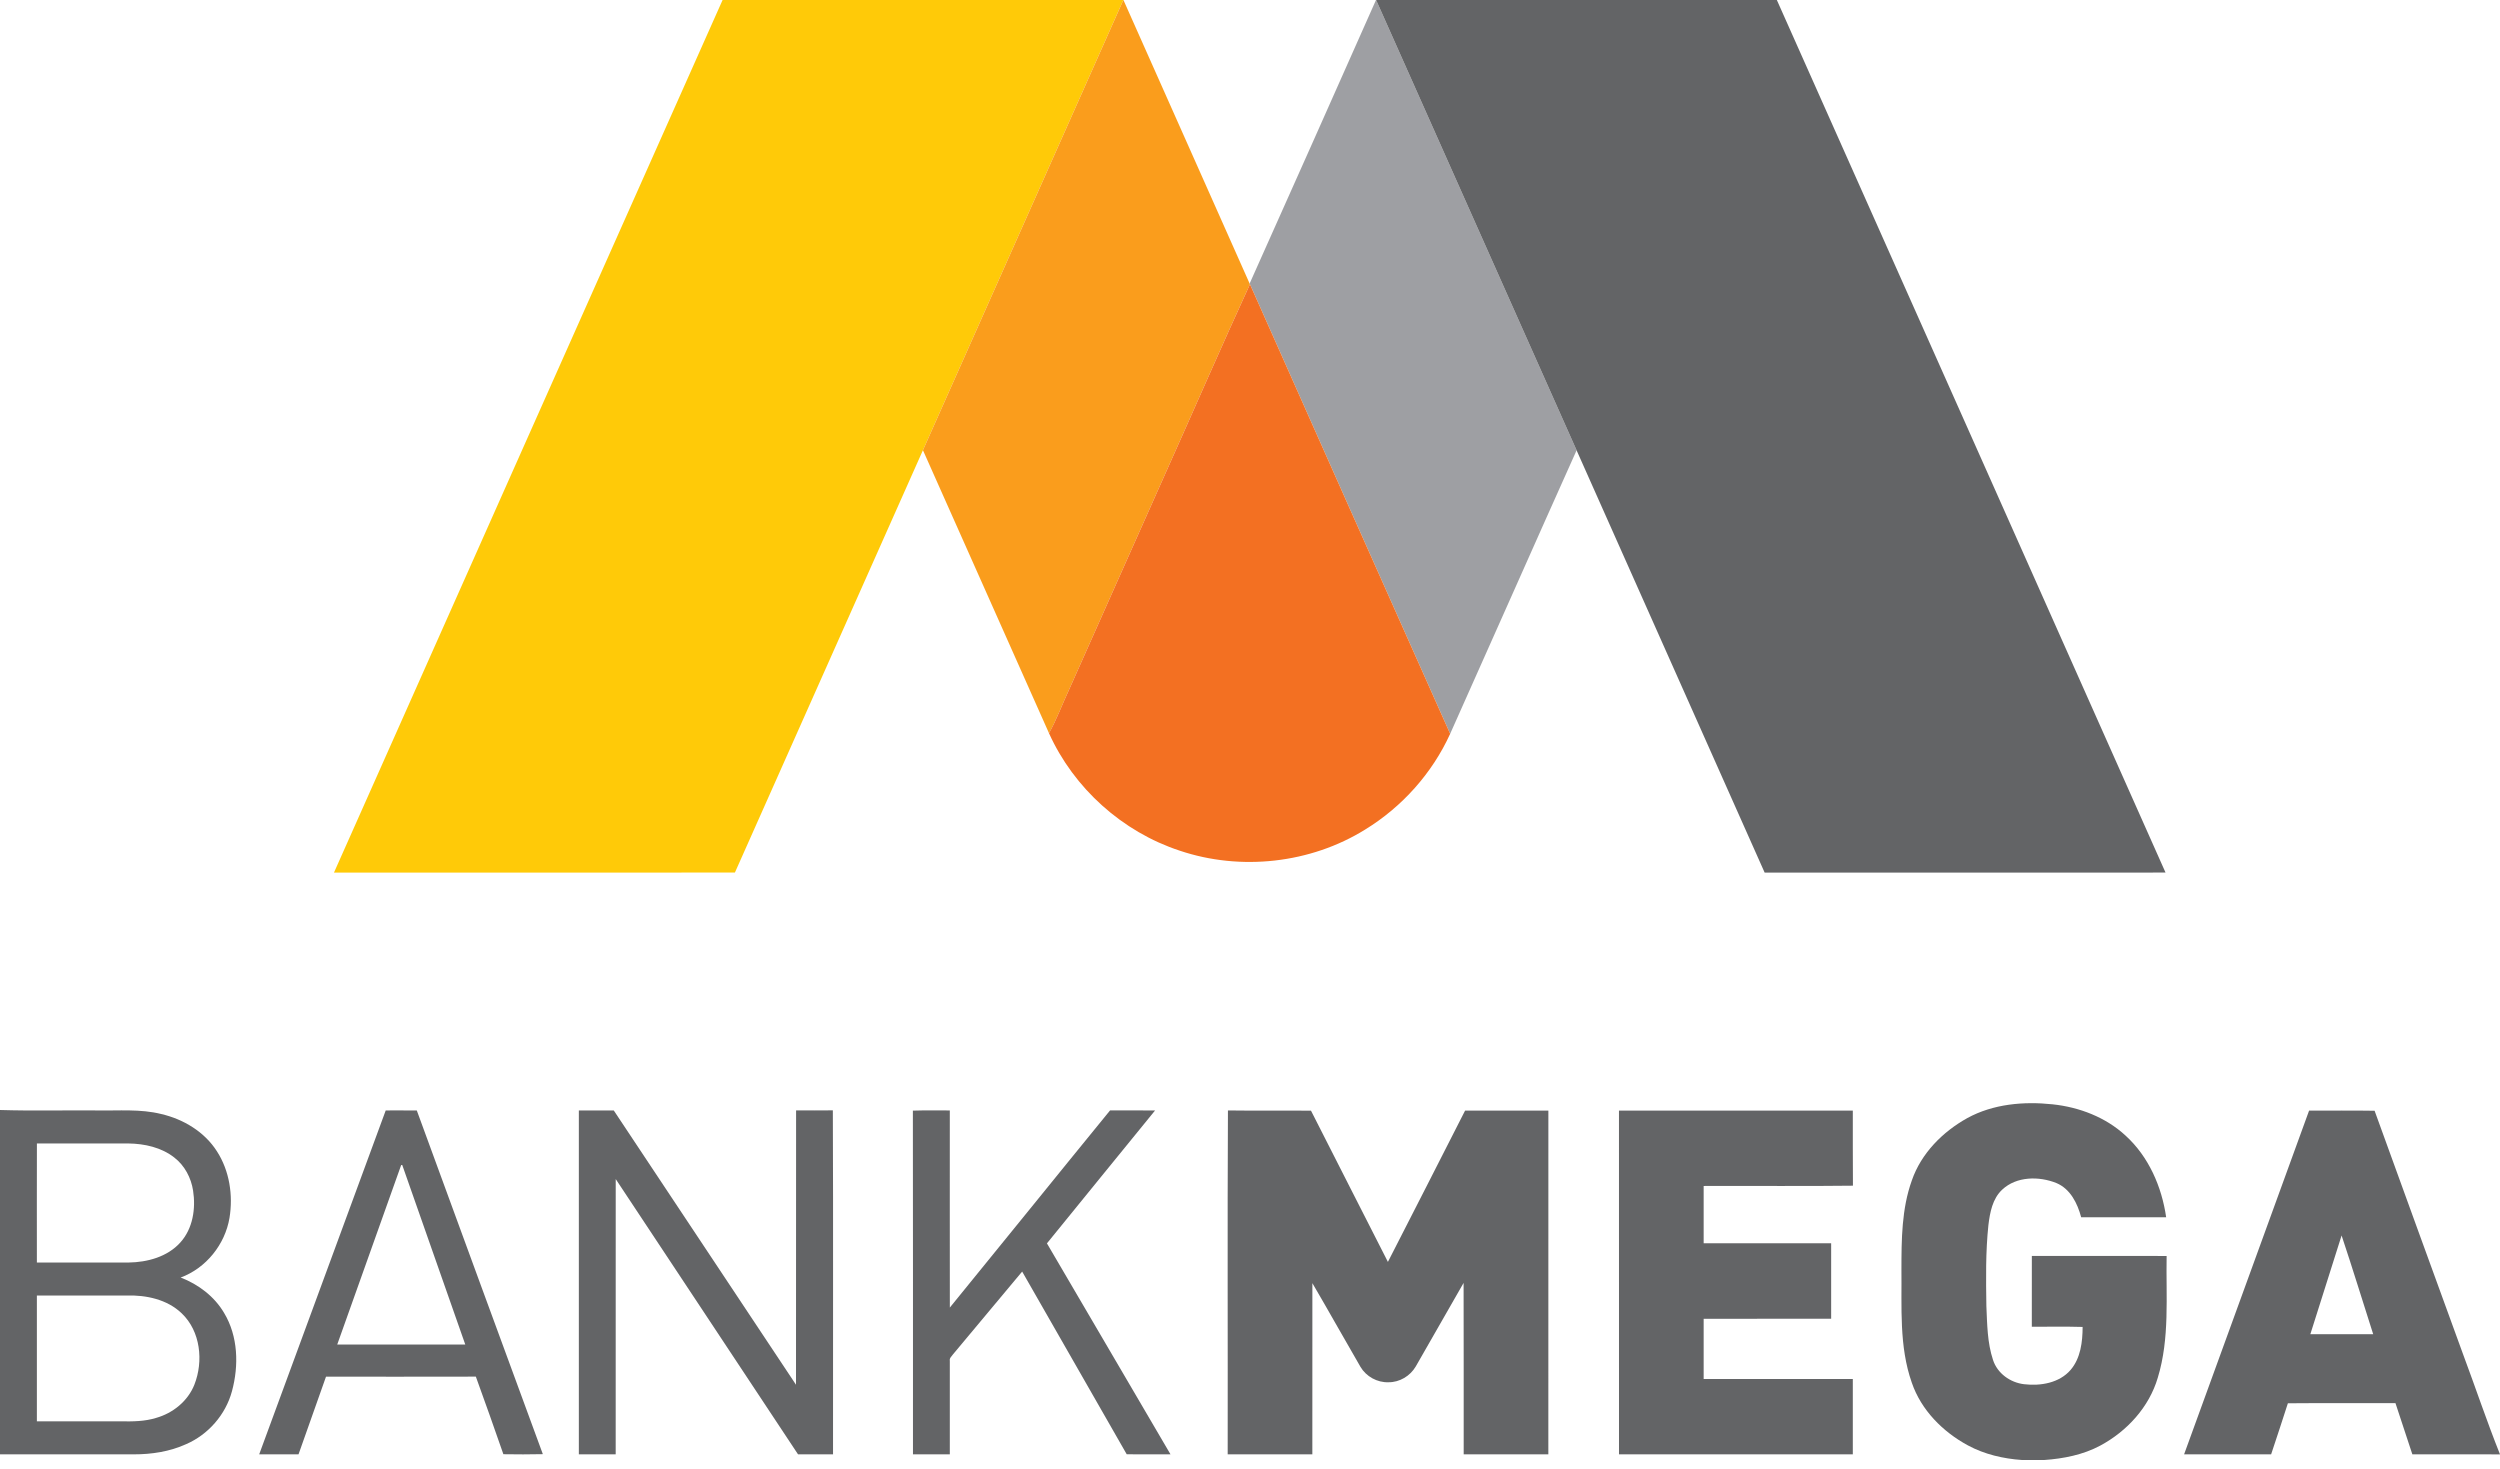
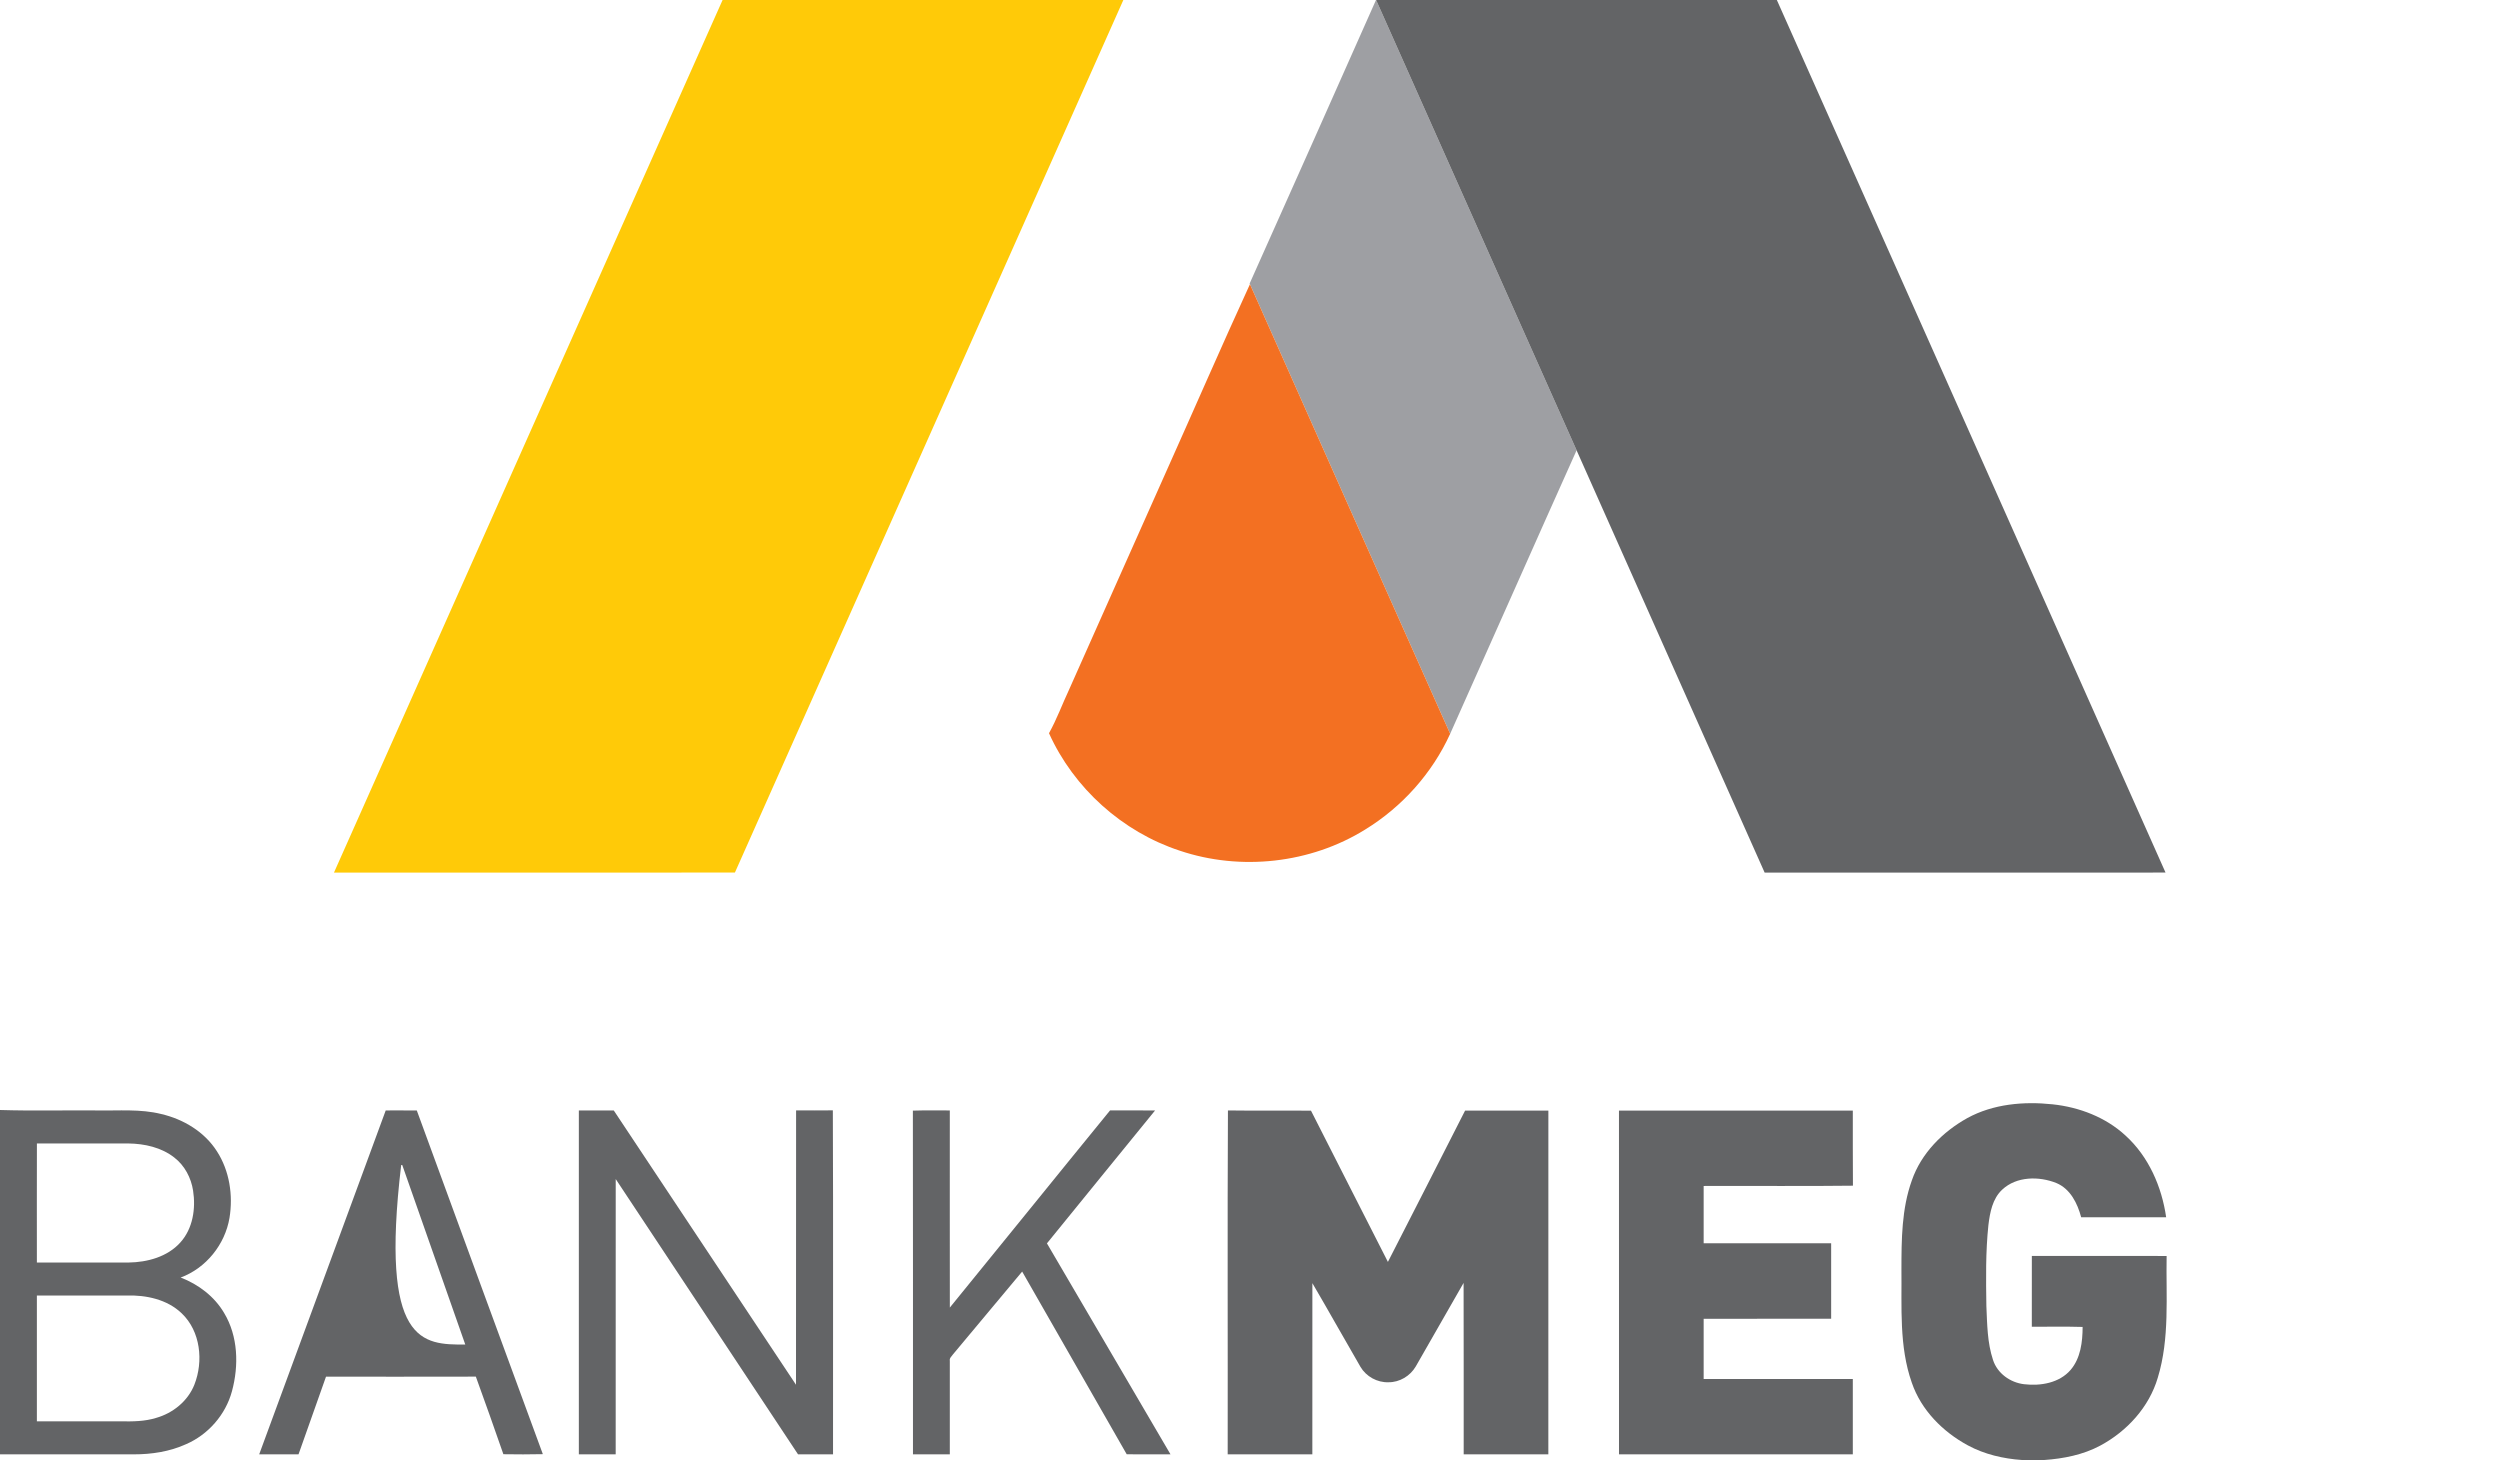
<svg xmlns="http://www.w3.org/2000/svg" width="80" height="47" viewBox="0 0 80 47" fill="none">
  <path d="M23.123 0H35.947C33.812 4.803 31.673 9.604 29.534 14.406C27.529 18.912 25.523 23.417 23.517 27.922C19.24 27.924 14.963 27.923 10.687 27.923C14.832 18.615 18.974 9.306 23.123 0Z" fill="#FFCA08" />
-   <path d="M35.947 0H35.95C37.294 3.026 38.645 6.048 39.988 9.074L39.998 9.095C39.081 11.094 38.206 13.111 37.307 15.117C36.272 17.431 35.246 19.75 34.212 22.065C33.994 22.529 33.819 23.014 33.568 23.463C32.223 20.445 30.88 17.424 29.534 14.406C31.673 9.604 33.812 4.803 35.947 0Z" fill="#FA9D1C" />
  <path d="M44.032 0H44.035C46.172 4.804 48.312 9.607 50.451 14.41C49.095 17.43 47.758 20.46 46.405 23.482C44.262 18.69 42.133 13.891 39.998 9.095L39.988 9.074C41.343 6.052 42.687 3.026 44.032 0Z" fill="#9E9FA3" />
  <path d="M44.035 0H56.859C61.01 9.305 65.15 18.615 69.297 27.922C65.021 27.926 60.745 27.923 56.469 27.924C54.461 23.42 52.456 18.915 50.451 14.41C48.312 9.607 46.172 4.804 44.035 0Z" fill="#636466" />
  <path d="M62.955 35.778C63.781 35.326 64.758 35.24 65.681 35.338C66.537 35.428 67.385 35.752 68.021 36.342C68.758 37.014 69.177 37.976 69.317 38.953C68.41 38.953 67.503 38.954 66.597 38.952C66.48 38.509 66.251 38.043 65.804 37.857C65.248 37.634 64.528 37.639 64.07 38.069C63.759 38.358 63.678 38.799 63.629 39.202C63.538 40.062 63.551 40.929 63.564 41.793C63.59 42.37 63.592 42.962 63.776 43.517C63.915 43.949 64.33 44.244 64.773 44.295C65.296 44.357 65.897 44.256 66.258 43.839C66.581 43.462 66.642 42.94 66.644 42.462C66.102 42.445 65.56 42.46 65.018 42.455C65.018 41.7 65.017 40.945 65.019 40.19C66.456 40.19 67.894 40.19 69.332 40.191C69.309 41.49 69.434 42.826 69.049 44.087C68.772 45.028 68.064 45.8 67.209 46.259C66.659 46.554 66.035 46.676 65.417 46.72H64.702C64.104 46.678 63.506 46.54 62.976 46.254C62.17 45.82 61.476 45.122 61.177 44.244C60.768 43.082 60.86 41.828 60.846 40.618C60.847 39.664 60.852 38.684 61.178 37.776C61.477 36.907 62.163 36.218 62.955 35.778Z" fill="#636466" />
  <path d="M0 35.52C1.037 35.552 2.076 35.525 3.114 35.534C3.796 35.547 4.491 35.481 5.161 35.649C5.872 35.814 6.547 36.22 6.943 36.844C7.345 37.468 7.462 38.248 7.344 38.972C7.201 39.823 6.594 40.581 5.781 40.881C6.348 41.099 6.859 41.484 7.17 42.012C7.621 42.759 7.646 43.697 7.422 44.522C7.219 45.27 6.665 45.906 5.954 46.214C5.432 46.451 4.853 46.54 4.283 46.539C2.856 46.538 1.428 46.539 0 46.539V35.52ZM1.181 36.59C1.177 37.86 1.18 39.13 1.18 40.4C2.156 40.402 3.134 40.401 4.111 40.401C4.713 40.393 5.356 40.221 5.771 39.759C6.172 39.316 6.268 38.675 6.179 38.101C6.116 37.69 5.909 37.296 5.576 37.04C5.163 36.716 4.626 36.598 4.111 36.591C3.134 36.59 2.157 36.591 1.181 36.59ZM1.18 41.457C1.178 42.799 1.179 44.14 1.18 45.482C2.078 45.483 2.975 45.482 3.873 45.483C4.248 45.489 4.63 45.486 4.992 45.374C5.531 45.223 6.011 44.837 6.22 44.31C6.516 43.559 6.418 42.6 5.814 42.026C5.347 41.578 4.673 41.438 4.046 41.456C3.09 41.458 2.135 41.457 1.18 41.457Z" fill="#636466" />
-   <path d="M12.343 35.534C12.675 35.535 13.006 35.531 13.338 35.536C14.681 39.202 16.022 42.869 17.371 46.533C16.95 46.544 16.529 46.54 16.108 46.535C15.818 45.706 15.528 44.876 15.227 44.052C13.629 44.058 12.03 44.052 10.432 44.054C10.137 44.882 9.845 45.71 9.553 46.538C9.133 46.54 8.713 46.538 8.294 46.539C9.641 42.87 10.993 39.203 12.343 35.534ZM12.838 37.28C12.155 39.195 11.472 41.11 10.791 43.026C12.157 43.027 13.523 43.028 14.889 43.026C14.218 41.111 13.546 39.197 12.873 37.283C12.864 37.283 12.847 37.281 12.838 37.28Z" fill="#636466" />
+   <path d="M12.343 35.534C12.675 35.535 13.006 35.531 13.338 35.536C14.681 39.202 16.022 42.869 17.371 46.533C16.95 46.544 16.529 46.54 16.108 46.535C15.818 45.706 15.528 44.876 15.227 44.052C13.629 44.058 12.03 44.052 10.432 44.054C10.137 44.882 9.845 45.71 9.553 46.538C9.133 46.54 8.713 46.538 8.294 46.539C9.641 42.87 10.993 39.203 12.343 35.534ZM12.838 37.28C12.157 43.027 13.523 43.028 14.889 43.026C14.218 41.111 13.546 39.197 12.873 37.283C12.864 37.283 12.847 37.281 12.838 37.28Z" fill="#636466" />
  <path d="M18.523 35.535C18.895 35.532 19.267 35.534 19.64 35.534C21.584 38.459 23.527 41.386 25.472 44.312C25.476 41.385 25.471 38.459 25.475 35.533C25.867 35.533 26.259 35.536 26.651 35.531C26.666 39.2 26.653 42.87 26.657 46.539C26.283 46.539 25.911 46.539 25.537 46.539C23.59 43.604 21.651 40.665 19.703 37.73C19.7 40.666 19.702 43.602 19.702 46.538C19.309 46.54 18.916 46.538 18.523 46.539C18.522 42.871 18.523 39.203 18.523 35.535Z" fill="#636466" />
  <path d="M29.212 35.54C29.605 35.526 29.999 35.538 30.394 35.534C30.395 37.637 30.391 39.739 30.395 41.842C32.109 39.742 33.808 37.631 35.523 35.532C36.004 35.536 36.483 35.532 36.963 35.534C35.81 36.953 34.653 38.367 33.502 39.788C34.819 42.039 36.139 44.288 37.456 46.539C36.989 46.538 36.522 46.541 36.055 46.537C34.942 44.587 33.823 42.64 32.709 40.69C31.967 41.571 31.235 42.461 30.493 43.343C30.45 43.404 30.377 43.461 30.394 43.546C30.394 44.544 30.393 45.541 30.394 46.539C30.001 46.539 29.608 46.539 29.215 46.539C29.213 42.873 29.219 39.206 29.212 35.54Z" fill="#636466" />
  <path d="M39.286 46.538C39.292 42.87 39.275 39.201 39.294 35.534C40.18 35.547 41.066 35.532 41.952 35.542C42.769 37.157 43.594 38.767 44.413 40.381C45.243 38.77 46.058 37.152 46.883 35.539C47.771 35.539 48.659 35.538 49.548 35.539C49.547 39.206 49.548 42.872 49.547 46.539C48.644 46.539 47.741 46.539 46.838 46.539C46.835 44.71 46.842 42.882 46.835 41.053C46.325 41.945 45.816 42.837 45.304 43.727C45.126 44.032 44.785 44.236 44.431 44.232C44.072 44.245 43.718 44.049 43.536 43.741C43.018 42.85 42.517 41.95 41.996 41.061C41.995 42.887 41.996 44.713 41.995 46.539C41.092 46.538 40.189 46.54 39.286 46.538Z" fill="#636466" />
  <path d="M51.807 35.539C54.302 35.538 56.797 35.539 59.29 35.539C59.293 36.34 59.286 37.141 59.294 37.942C57.703 37.962 56.11 37.943 54.517 37.951C54.517 38.562 54.516 39.173 54.517 39.784C55.877 39.785 57.237 39.784 58.597 39.785C58.596 40.59 58.596 41.395 58.597 42.2C57.237 42.202 55.877 42.198 54.517 42.202C54.517 42.843 54.516 43.485 54.517 44.127C56.109 44.129 57.699 44.127 59.29 44.127C59.291 44.932 59.291 45.735 59.29 46.539C56.796 46.539 54.302 46.539 51.808 46.539C51.807 42.872 51.807 39.206 51.807 35.539Z" fill="#636466" />
-   <path d="M73.891 35.539C74.589 35.541 75.288 35.533 75.987 35.544C76.923 38.14 77.873 40.73 78.814 43.324C79.214 44.394 79.576 45.479 80 46.54C79.065 46.536 78.13 46.541 77.195 46.538C77.015 45.992 76.837 45.446 76.655 44.901C75.507 44.902 74.359 44.895 73.212 44.905C73.039 45.451 72.855 45.994 72.676 46.539C71.747 46.539 70.819 46.539 69.891 46.539C71.222 42.871 72.557 39.206 73.891 35.539ZM74.931 39.535C74.6 40.589 74.263 41.641 73.931 42.694C74.6 42.695 75.271 42.694 75.942 42.694C75.604 41.641 75.282 40.584 74.931 39.535Z" fill="#636466" />
  <path d="M39.998 9.095C42.133 13.891 44.262 18.69 46.405 23.482C45.831 24.743 44.867 25.821 43.686 26.545C41.936 27.632 39.7 27.878 37.75 27.221C35.916 26.618 34.362 25.224 33.568 23.463C33.818 23.014 33.994 22.529 34.212 22.065C35.246 19.75 36.272 17.431 37.307 15.117C38.206 13.111 39.081 11.094 39.998 9.095Z" fill="#F37022" />
</svg>